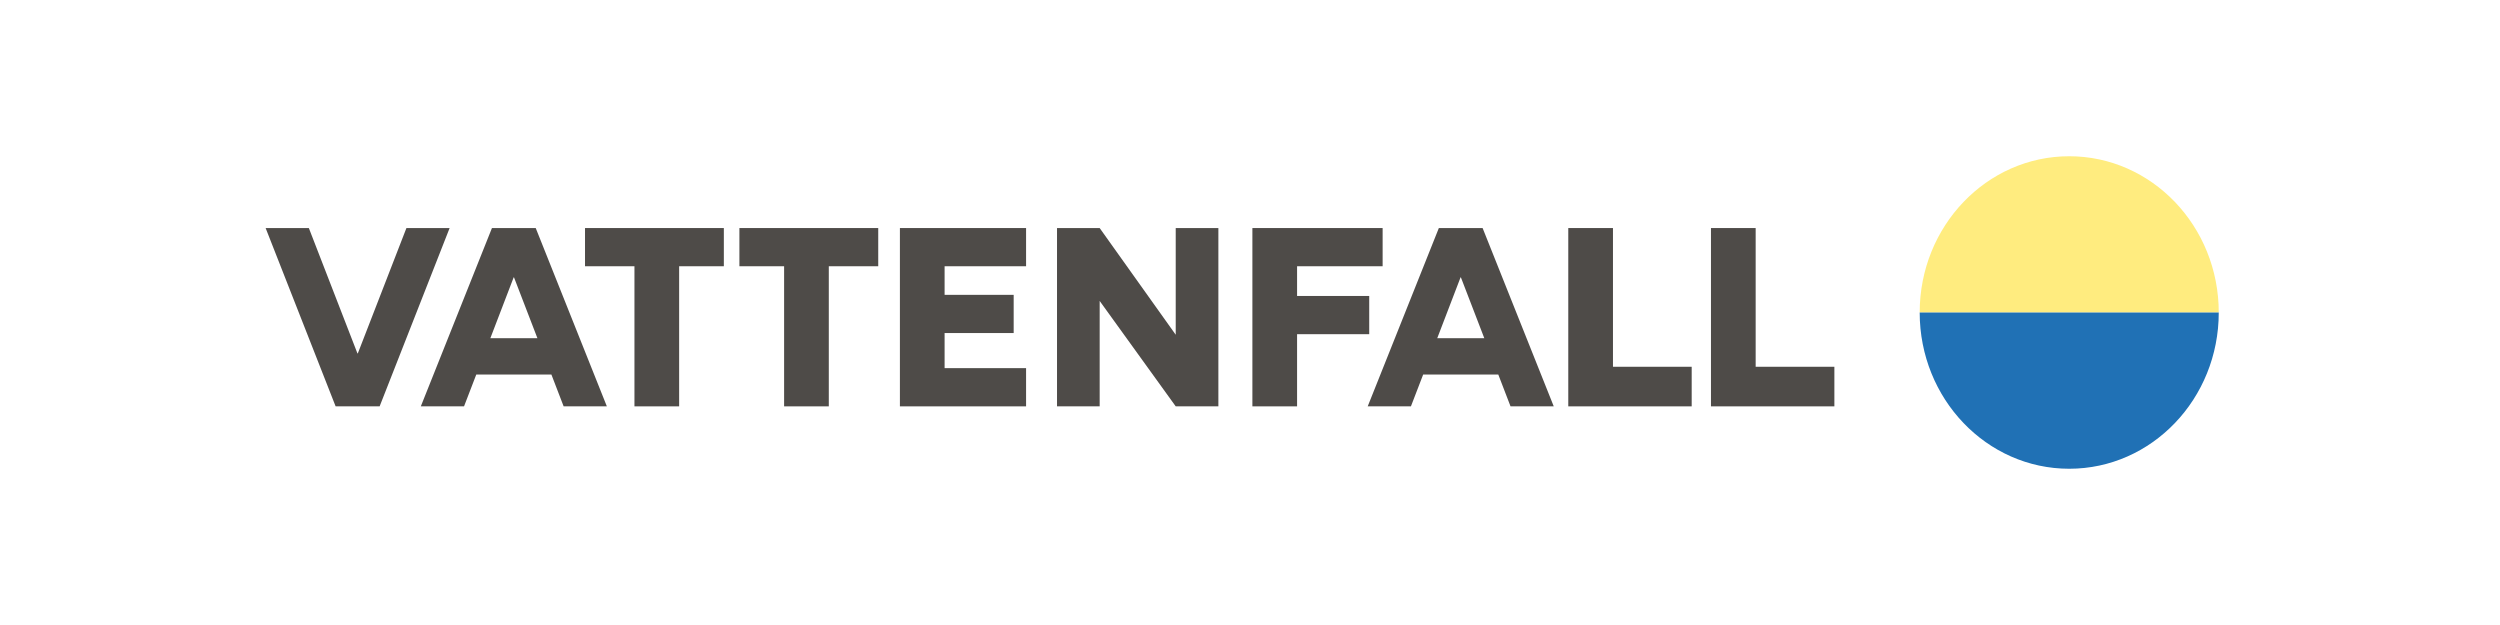
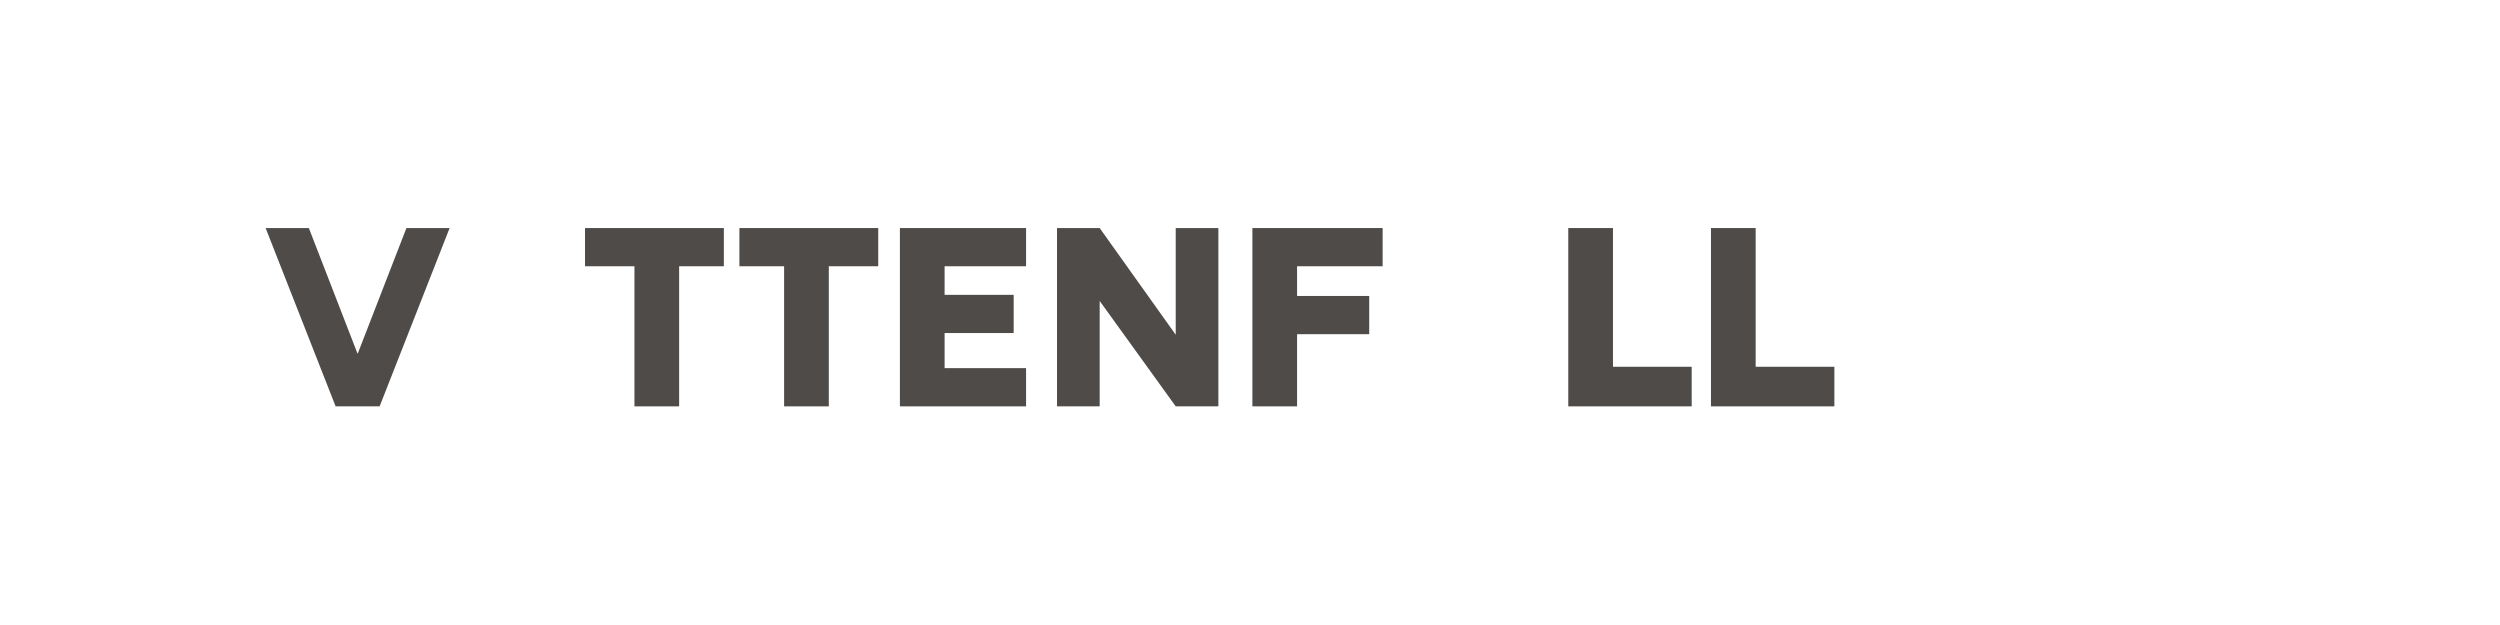
<svg xmlns="http://www.w3.org/2000/svg" width="160px" height="40px" viewBox="0 0 160 40" version="1.1">
  <title>vattenfall</title>
  <g id="vattenfall" stroke="none" stroke-width="1" fill="none" fill-rule="evenodd">
    <g id="Vattenfall_logo2" transform="translate(17, 10)" fill-rule="nonzero">
      <g id="Group-33" transform="translate(105.86, 0)">
-         <path d="M9.57,0 C4.285,0 0,4.477 0,10 L19.14,10 C19.14,4.477 14.855,0 9.57,0" id="Fill-1" fill="#FFDA00" opacity="0.5" />
-         <path d="M9.57,20 C4.285,20 0,15.523 0,10 L19.14,10 C19.14,15.523 14.855,20 9.57,20" id="Fill-3" fill="#2071B5" />
-       </g>
+         </g>
      <polygon id="Fill-5" fill="#4E4B48" points="29.326 4.595 20.441 4.595 20.441 7.04 23.605 7.04 23.605 16.007 26.465 16.007 26.465 7.04 29.326 7.04" />
      <polygon id="Fill-7" fill="#4E4B48" points="30.322 4.595 30.322 7.04 33.183 7.04 33.183 16.007 36.043 16.007 36.043 7.04 39.207 7.04 39.207 4.595" />
      <polygon id="Fill-9" fill="#4E4B48" points="60.976 16.007 60.976 4.595 58.246 4.595 58.246 11.424 53.379 4.595 50.649 4.595 50.649 16.007 53.379 16.007 53.379 9.26 58.246 16.007" />
      <polygon id="Fill-11" fill="#4E4B48" points="40.594 16.007 43.454 16.007 48.669 16.007 48.669 13.561 43.454 13.561 43.454 11.315 47.875 11.315 47.875 8.87 43.454 8.87 43.454 7.04 48.669 7.04 48.669 4.595 40.594 4.595" />
      <polygon id="Fill-13" fill="#4E4B48" points="63.153 16.007 66.013 16.007 66.013 11.388 70.63 11.388 70.63 8.942 66.013 8.942 66.013 7.04 71.488 7.04 71.488 4.595 63.153 4.595" />
      <polygon id="Fill-15" fill="#4E4B48" points="9.011 4.595 5.9 12.618 5.876 12.618 2.766 4.595 0 4.595 4.48 16.007 7.296 16.007 11.776 4.595" />
      <polygon id="Fill-17" fill="#4E4B48" points="92.502 16.007 100.4 16.007 100.4 13.473 95.362 13.473 95.362 4.595 92.502 4.595" />
      <polygon id="Fill-19" fill="#4E4B48" points="83.37 16.007 91.268 16.007 91.268 13.473 86.23 13.473 86.23 4.595 83.37 4.595" />
-       <path d="M74.983,11.646 L76.477,7.748 L76.496,7.748 L77.996,11.646 L74.983,11.646 Z M79.674,16.007 L82.44,16.007 L77.887,4.595 L77.852,4.595 L75.122,4.595 L75.086,4.595 L70.533,16.007 L73.299,16.007 L74.083,13.969 L78.89,13.969 L79.674,16.007 Z" id="Fill-21" fill="#4E4B48" />
-       <path d="M14.382,11.646 L15.876,7.748 L15.895,7.748 L17.395,11.646 L14.382,11.646 Z M19.073,16.007 L21.839,16.007 L17.286,4.595 L17.25,4.595 L14.52,4.595 L14.485,4.595 L9.932,16.007 L12.698,16.007 L13.482,13.969 L18.289,13.969 L19.073,16.007 Z" id="Fill-23" fill="#4E4B48" />
    </g>
  </g>
</svg>